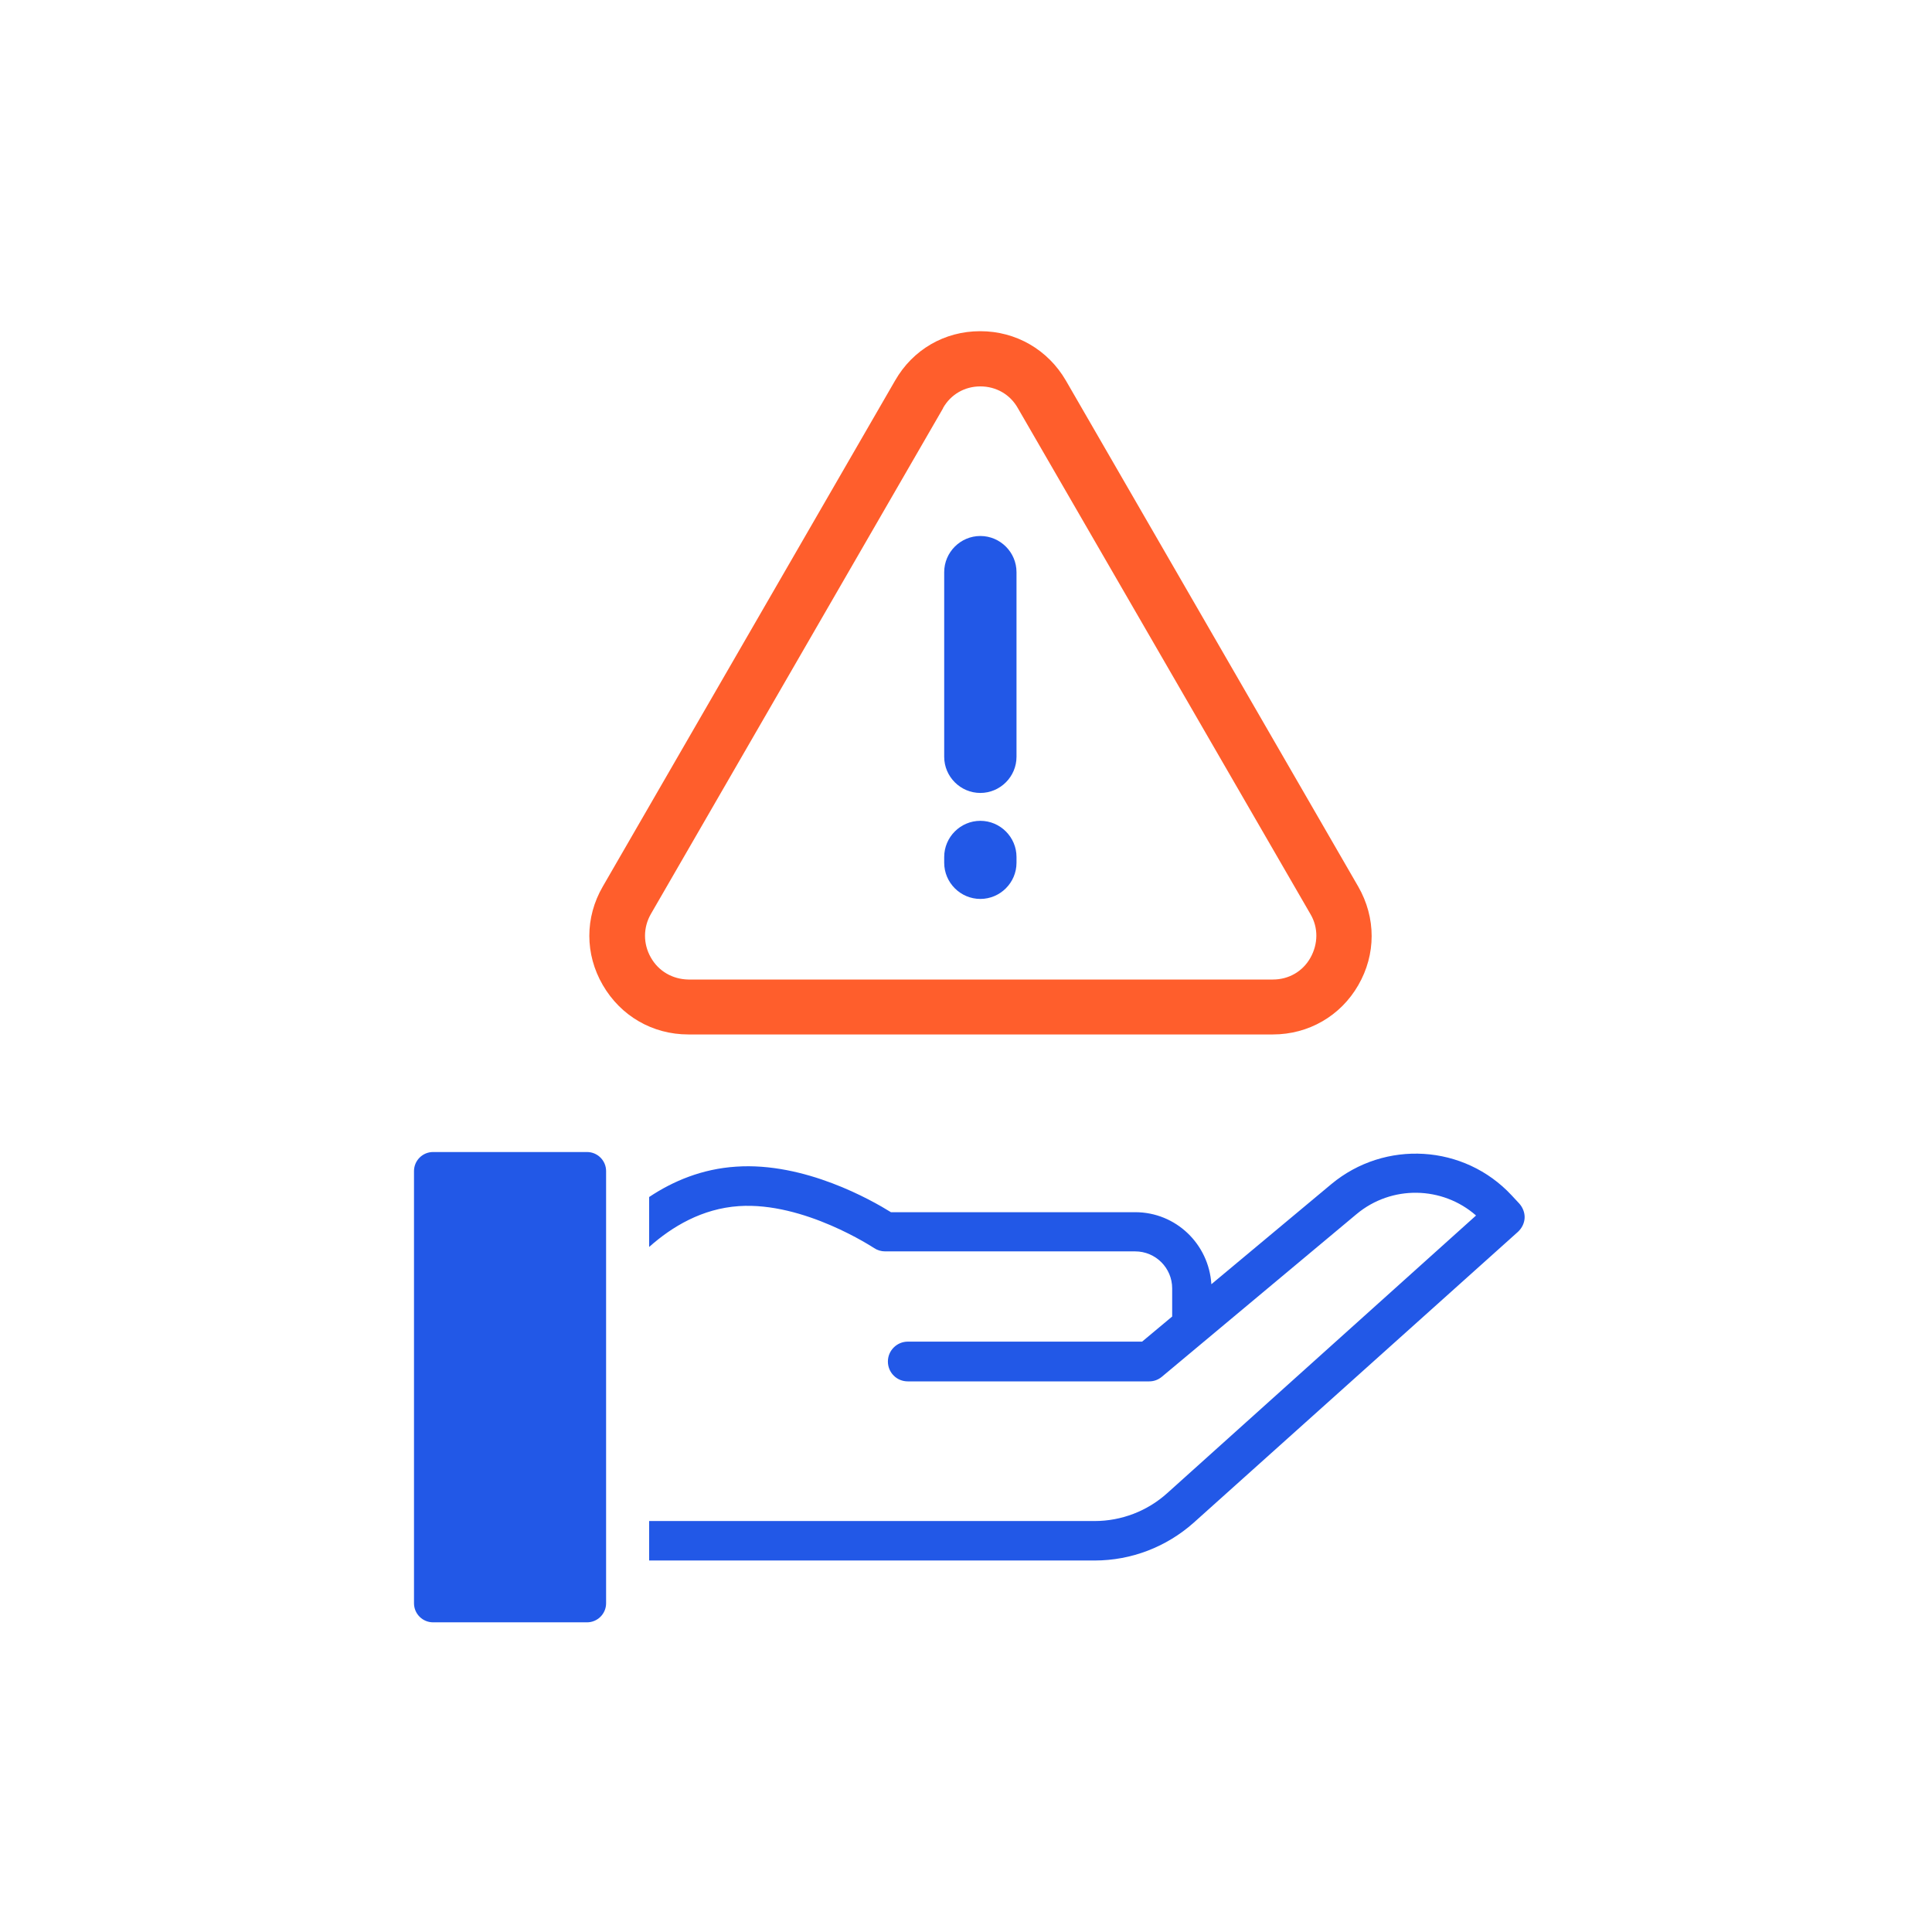
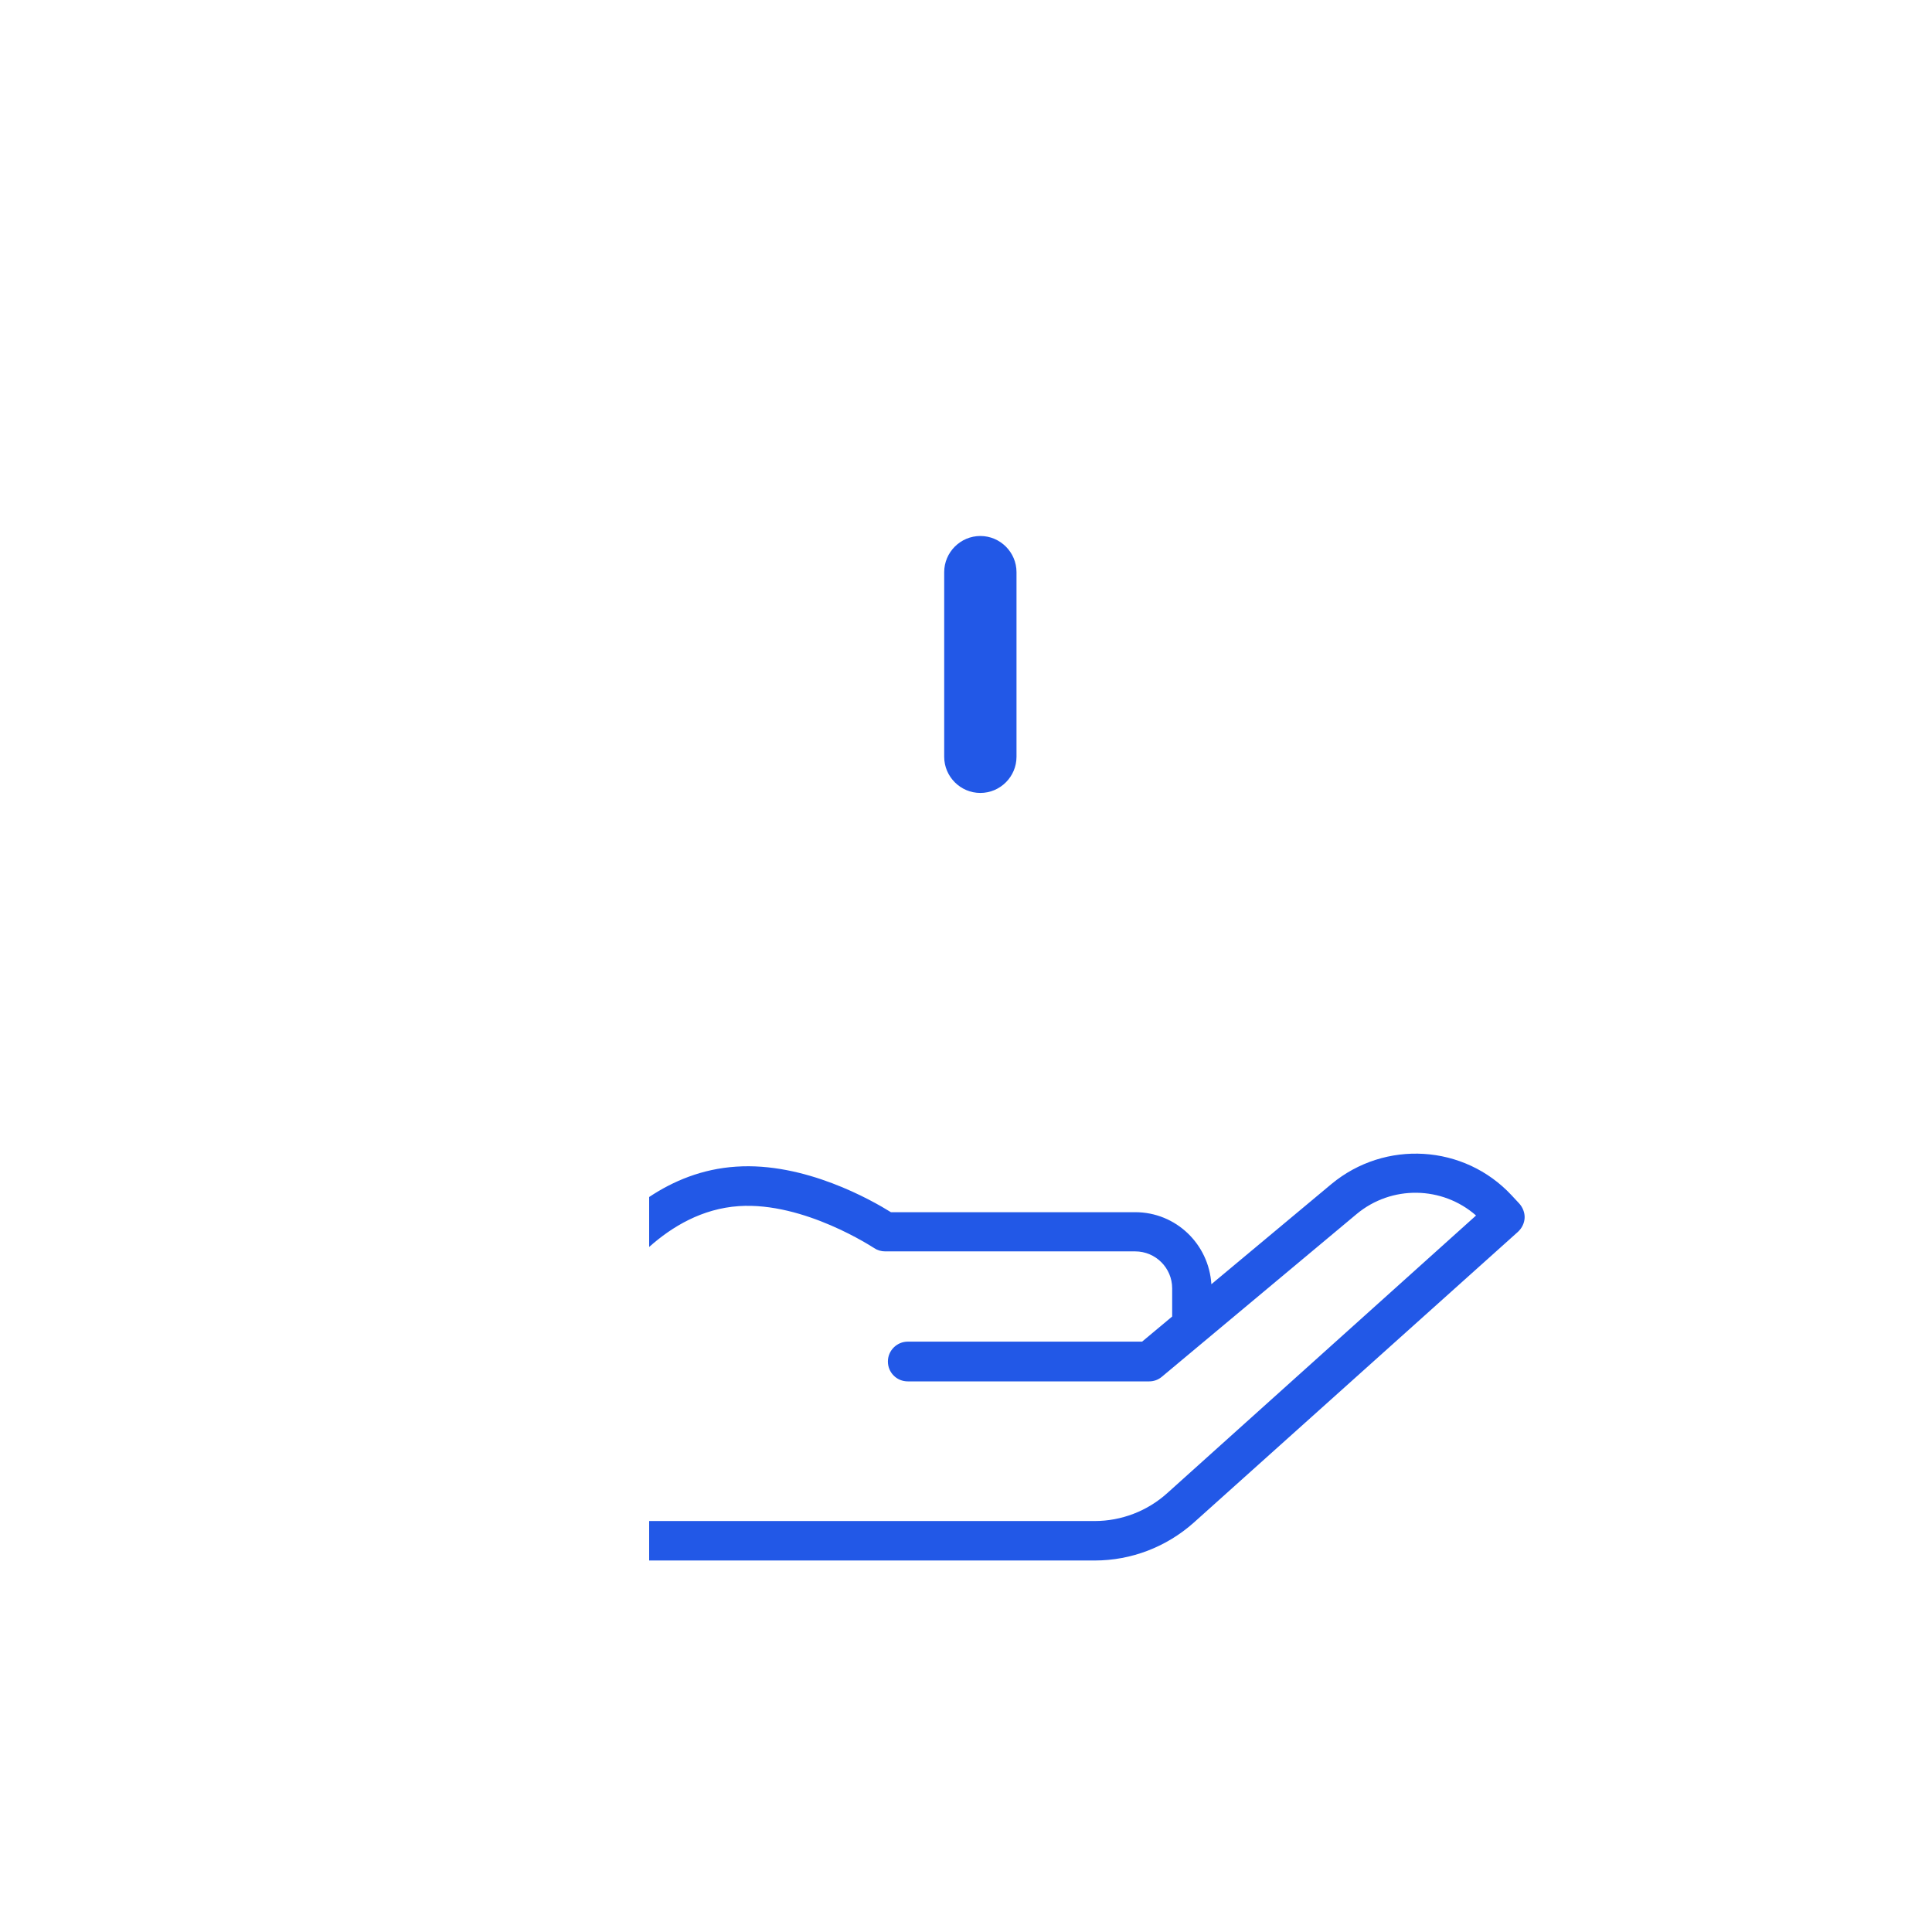
<svg xmlns="http://www.w3.org/2000/svg" width="70" height="70" viewBox="0 0 70 70" fill="none">
  <path d="M55.04 43.6L54.77 43.31C53.05 41.46 50.18 41.29 48.24 42.9L43.89 46.53C43.8 45.08 42.61 43.92 41.13 43.92H32.28C31.59 43.49 29.16 42.1 26.67 42.27C25.44 42.35 24.39 42.79 23.52 43.37V45.18C24.35 44.44 25.44 43.79 26.77 43.7C29.14 43.54 31.65 45.21 31.67 45.22C31.79 45.3 31.93 45.34 32.07 45.34H41.13C41.87 45.34 42.47 45.94 42.47 46.68V47.7L41.38 48.61H32.89C32.5 48.61 32.17 48.93 32.17 49.33C32.17 49.73 32.49 50.05 32.89 50.05H41.64C41.81 50.05 41.97 49.99 42.1 49.88L49.15 43.99C50.42 42.93 52.26 42.97 53.48 44.04L42.29 54.1C41.57 54.75 40.63 55.11 39.66 55.11H23.52V56.54H39.66C40.99 56.54 42.26 56.05 43.25 55.17L55 44.63C55.14 44.5 55.23 44.32 55.24 44.13C55.25 43.94 55.17 43.74 55.04 43.6Z" fill="#2258E7" />
-   <path d="M21.27 41.74H15.69C15.31 41.74 15 42.05 15 42.43V58.09C15 58.47 15.31 58.78 15.69 58.78H21.27C21.65 58.78 21.96 58.47 21.96 58.09V42.43C21.96 42.05 21.65 41.74 21.27 41.74Z" fill="#2258E7" />
-   <path d="M46.12 37.48C47.41 37.48 48.57 36.81 49.21 35.7C49.86 34.58 49.86 33.25 49.21 32.12L38.62 13.79C37.97 12.67 36.81 12 35.52 12H35.51C34.22 12 33.07 12.67 32.43 13.79L21.84 32.12C21.19 33.24 21.19 34.57 21.84 35.69C22.49 36.81 23.64 37.48 24.94 37.48H46.12ZM23.58 34.69C23.3 34.2 23.3 33.61 23.58 33.12L34.17 14.79V14.78C34.45 14.29 34.95 14 35.52 14C36.09 14 36.6 14.29 36.88 14.79L47.48 33.12C47.77 33.61 47.76 34.2 47.48 34.7C47.2 35.2 46.69 35.49 46.12 35.49H24.94C24.37 35.48 23.86 35.19 23.58 34.69Z" fill="#FF5E2C" />
  <path d="M35.52 28.73C36.24 28.73 36.83 28.14 36.83 27.42V20.73C36.83 20.01 36.24 19.42 35.52 19.42C34.8 19.42 34.21 20.01 34.21 20.73V27.42C34.21 28.14 34.8 28.73 35.52 28.73Z" fill="#2258E7" />
-   <path d="M35.52 32.57C36.24 32.57 36.83 31.98 36.83 31.26V31.05C36.83 30.33 36.24 29.74 35.52 29.74C34.8 29.74 34.21 30.33 34.21 31.05V31.26C34.21 31.98 34.8 32.57 35.52 32.57Z" fill="#2258E7" />
</svg>